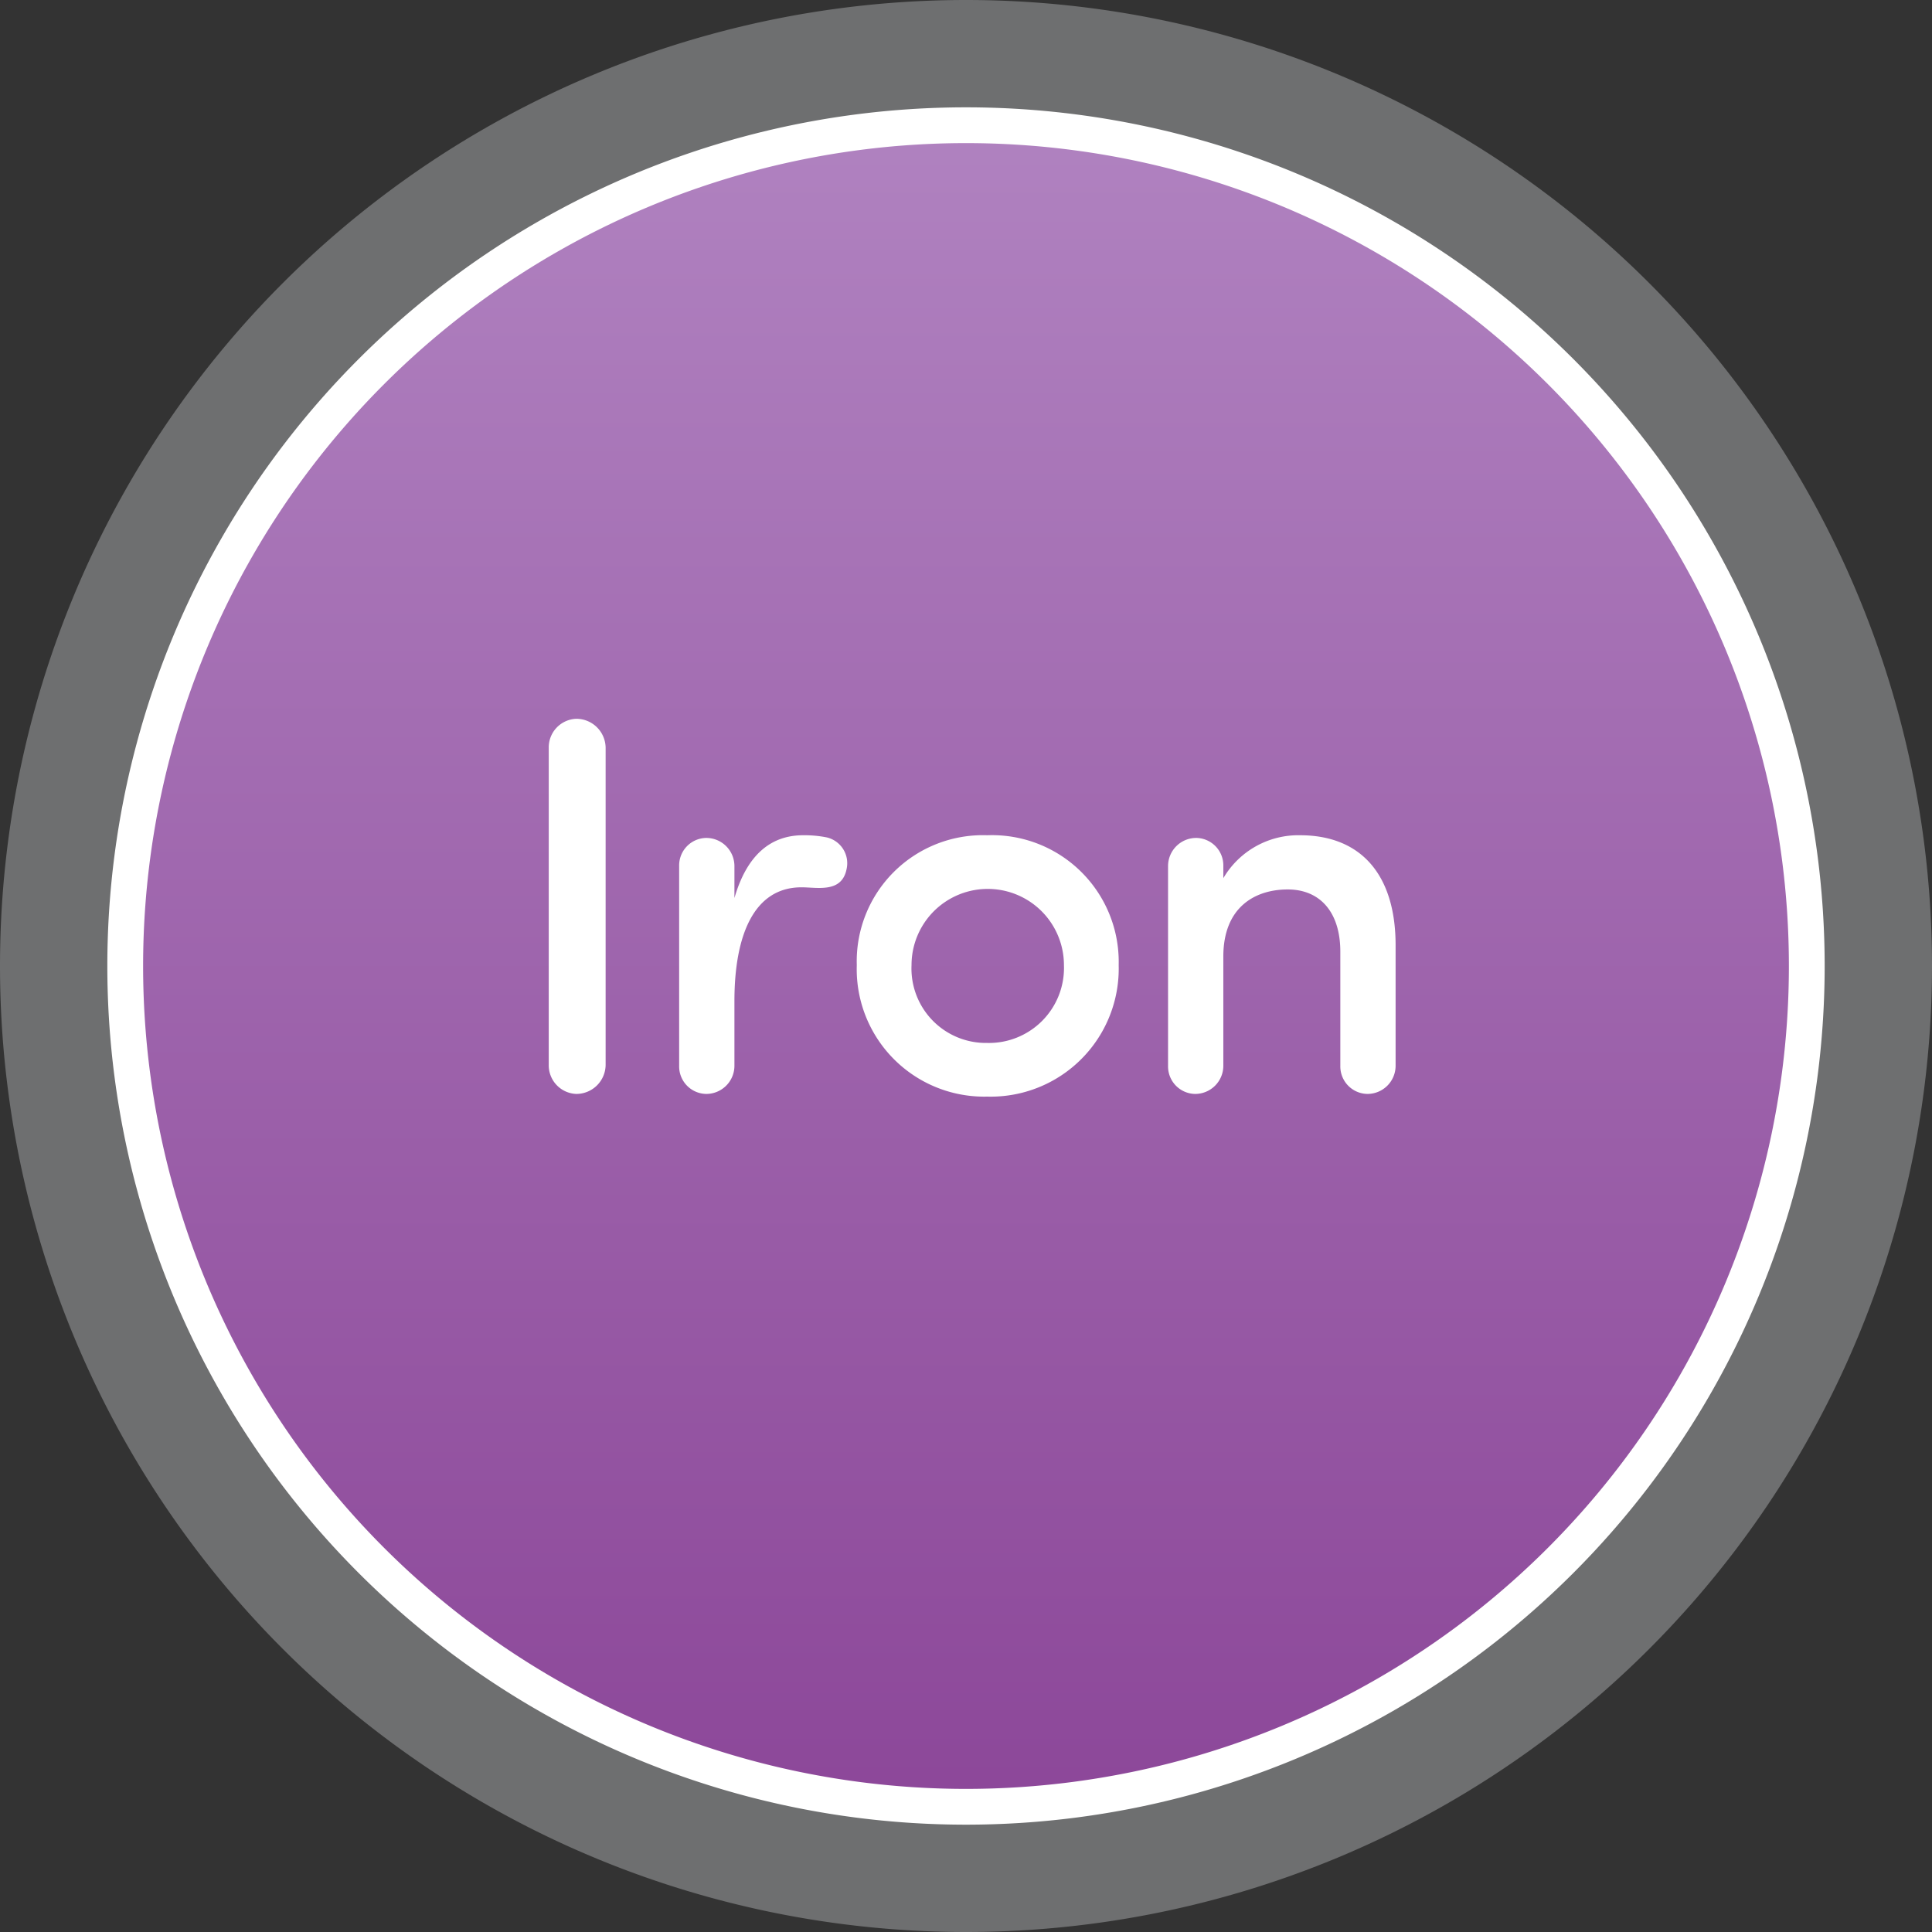
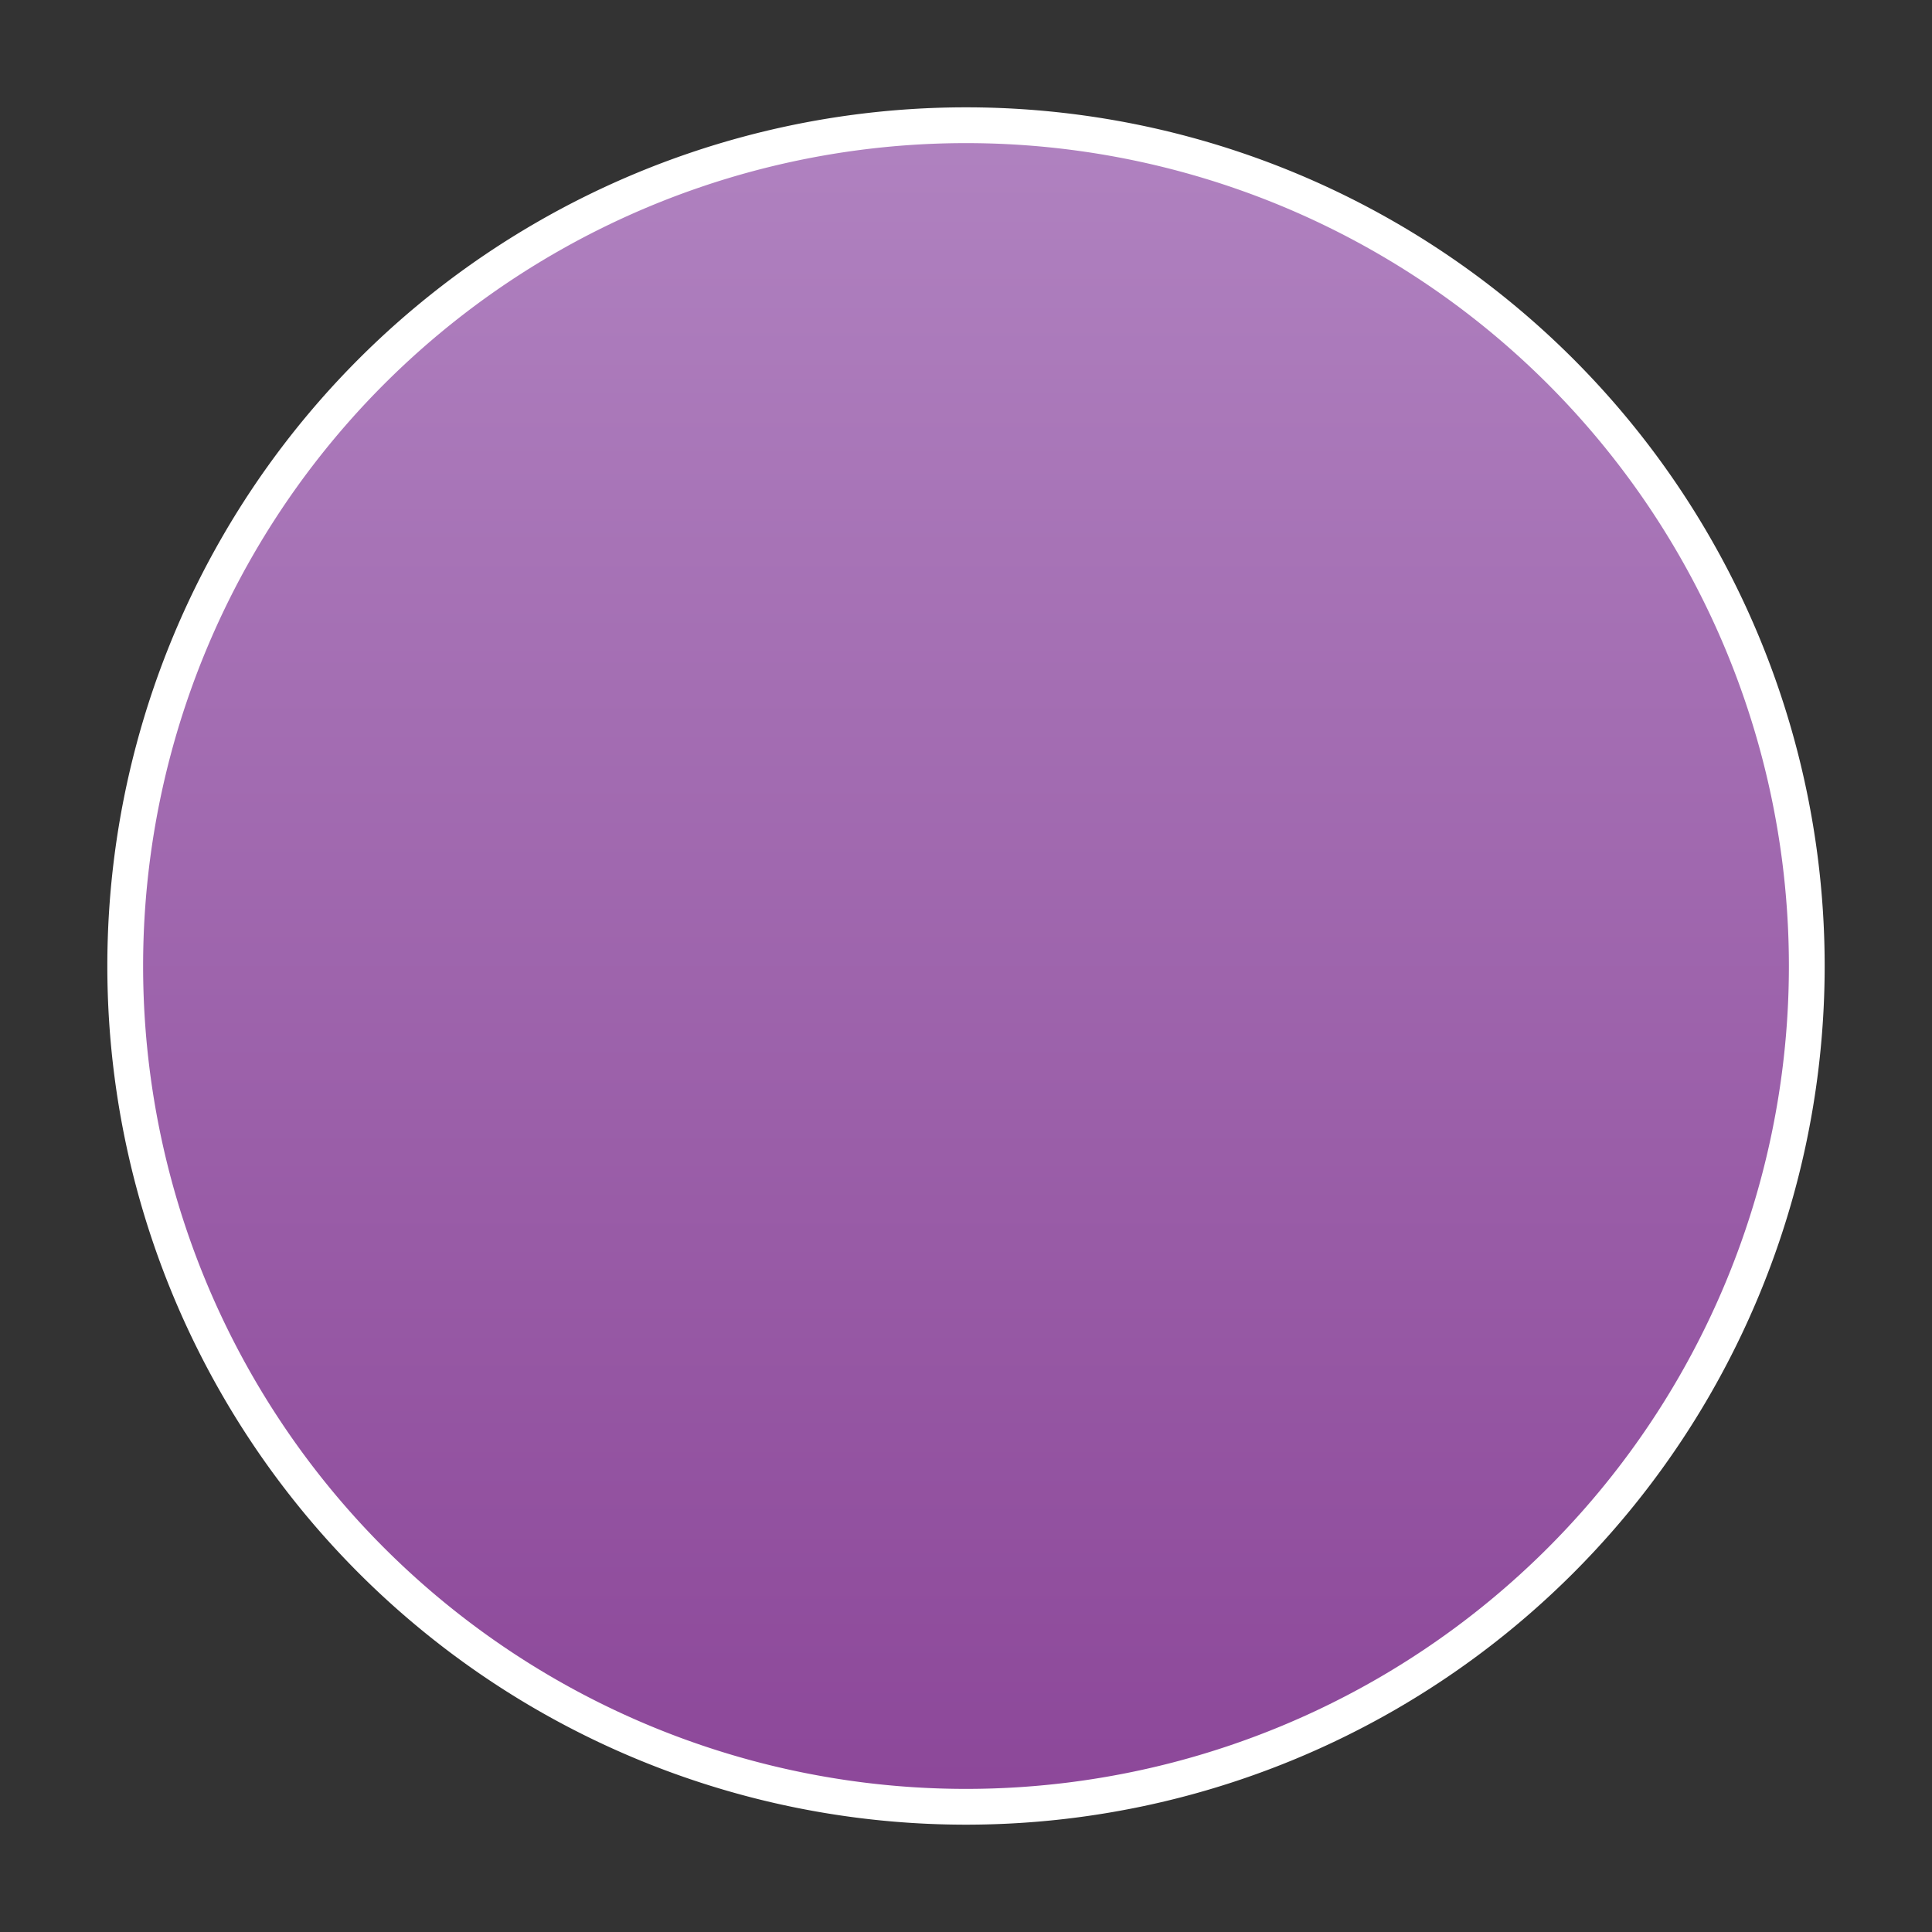
<svg xmlns="http://www.w3.org/2000/svg" id="zynteglo-patient-icon_Iron" data-name="zynteglo-patient-icon Iron" width="108" height="108" viewBox="0 0 108 108">
  <rect x="0" y="0" width="108" height="108" fill="#333333" stroke="none" />
  <defs>
    <linearGradient id="linear-gradient" x1="0.5" x2="0.5" y2="1" gradientUnits="objectBoundingBox">
      <stop offset="0" stop-color="#b082c0" />
      <stop offset="1" stop-color="#8c4799" />
    </linearGradient>
  </defs>
  <g id="Group_2728" data-name="Group 2728">
-     <path id="Path_1847" data-name="Path 1847" d="M-188.5-377a54,54,0,0,0,54-54,54,54,0,0,0-54-54,54,54,0,0,0-54,54A54,54,0,0,0-188.5-377Z" transform="translate(242.5 485)" fill="rgba(199,200,202,0.4)" />
-   </g>
+     </g>
  <g id="Group_2726" data-name="Group 2726" transform="translate(7 7)">
    <path id="Path_1845" data-name="Path 1845" d="M-150-300a47,47,0,0,0,47-47,47,47,0,0,0-47-47,47,47,0,0,0-47,47A47,47,0,0,0-150-300Z" transform="translate(197 394)" stroke="#fff" stroke-width="2" fill="url(#linear-gradient)" />
  </g>
-   <path id="Path_6987" data-name="Path 6987" d="M12.855,12.8a1.639,1.639,0,0,0-1.65-1.62,1.6,1.6,0,0,0-1.53,1.62V30.53a1.6,1.6,0,0,0,1.53,1.62,1.639,1.639,0,0,0,1.65-1.62Zm10.95,7.8c.9,0,2.25.33,2.52-1.02a1.483,1.483,0,0,0-1.11-1.77,6.358,6.358,0,0,0-1.32-.12c-1.74,0-3.12,1.02-3.84,3.51V19.4a1.575,1.575,0,0,0-1.59-1.56,1.537,1.537,0,0,0-1.5,1.56V30.59a1.537,1.537,0,0,0,1.5,1.56,1.575,1.575,0,0,0,1.59-1.56V26.96C20.055,23.24,21.165,20.6,23.805,20.6Zm10.38,8.7a4.162,4.162,0,0,1-4.23-4.35,4.26,4.26,0,1,1,8.52,0A4.193,4.193,0,0,1,34.185,29.3Zm0,3a7.157,7.157,0,0,0,7.35-7.35,7.083,7.083,0,0,0-7.35-7.26,7.051,7.051,0,0,0-7.29,7.26A7.126,7.126,0,0,0,34.185,32.3Zm10.11-1.71a1.537,1.537,0,0,0,1.5,1.56,1.575,1.575,0,0,0,1.59-1.56V24.47c0-2.76,1.77-3.75,3.6-3.75,1.8,0,2.94,1.26,2.94,3.48v6.39a1.537,1.537,0,0,0,1.5,1.56,1.575,1.575,0,0,0,1.59-1.56V23.84c0-3.96-1.95-6.15-5.34-6.15a4.857,4.857,0,0,0-4.29,2.4V19.4a1.537,1.537,0,0,0-1.5-1.56,1.575,1.575,0,0,0-1.59,1.56Z" transform="translate(21 29.001)" fill="#fff" />
</svg>